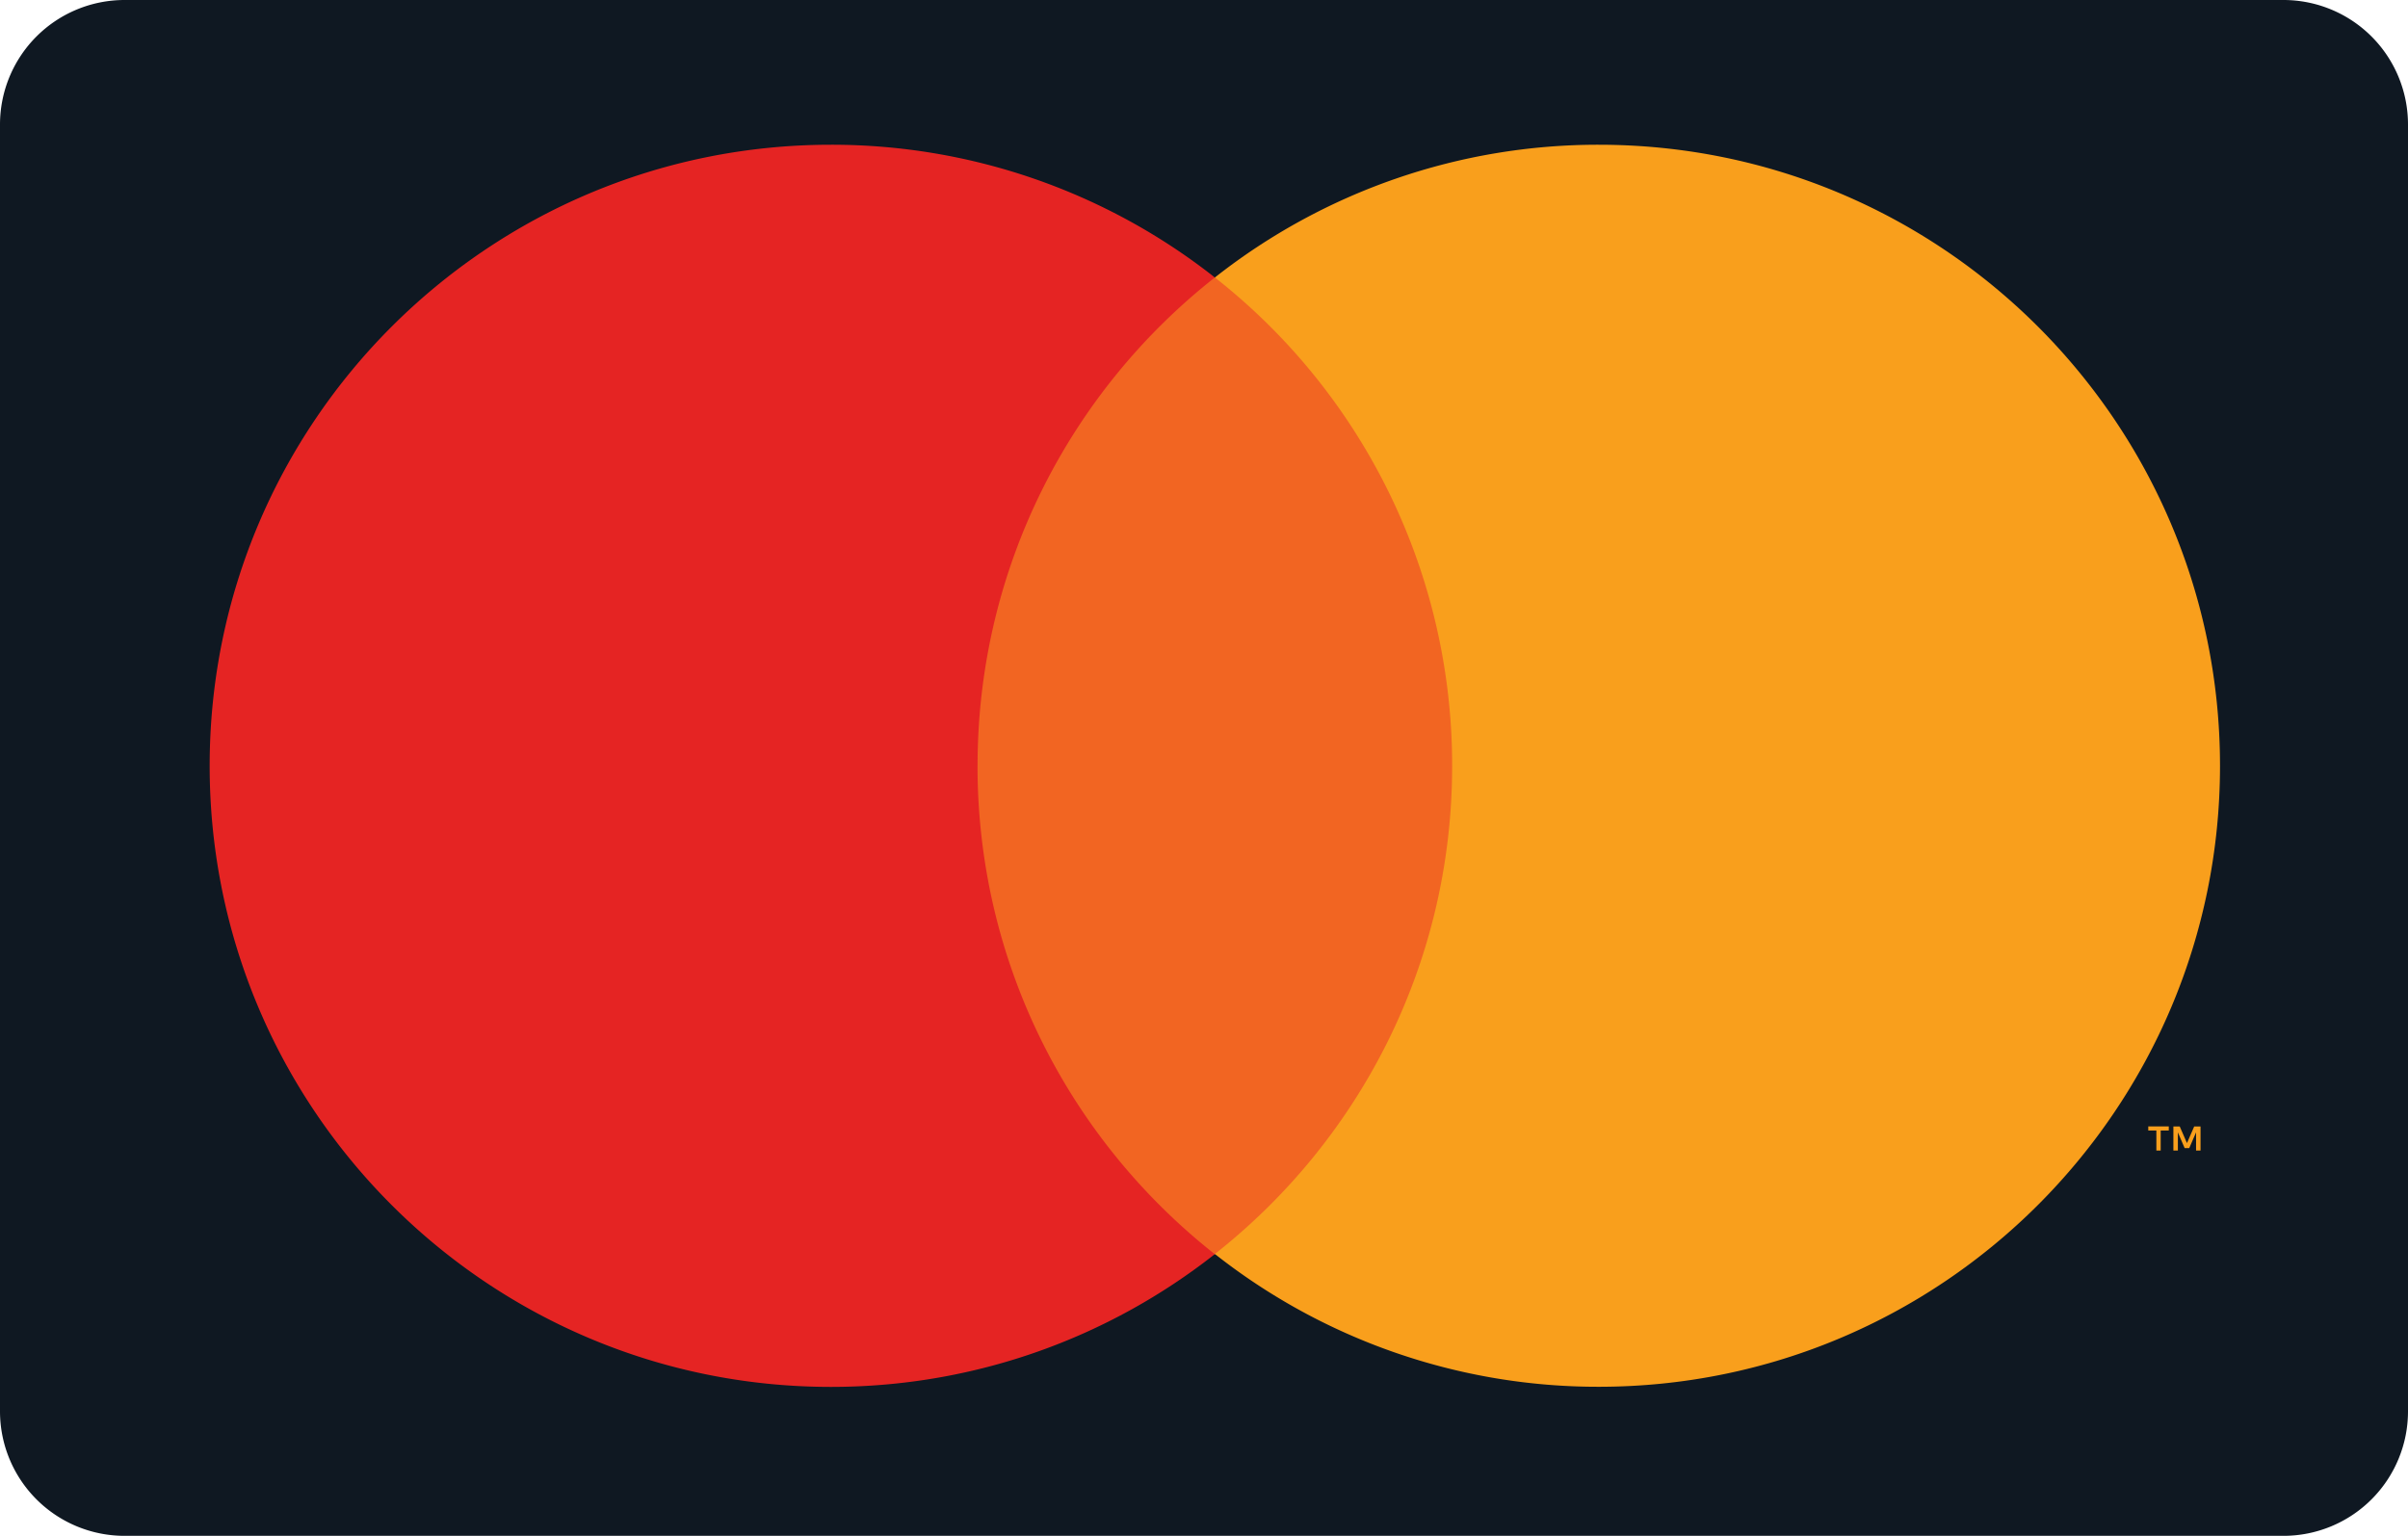
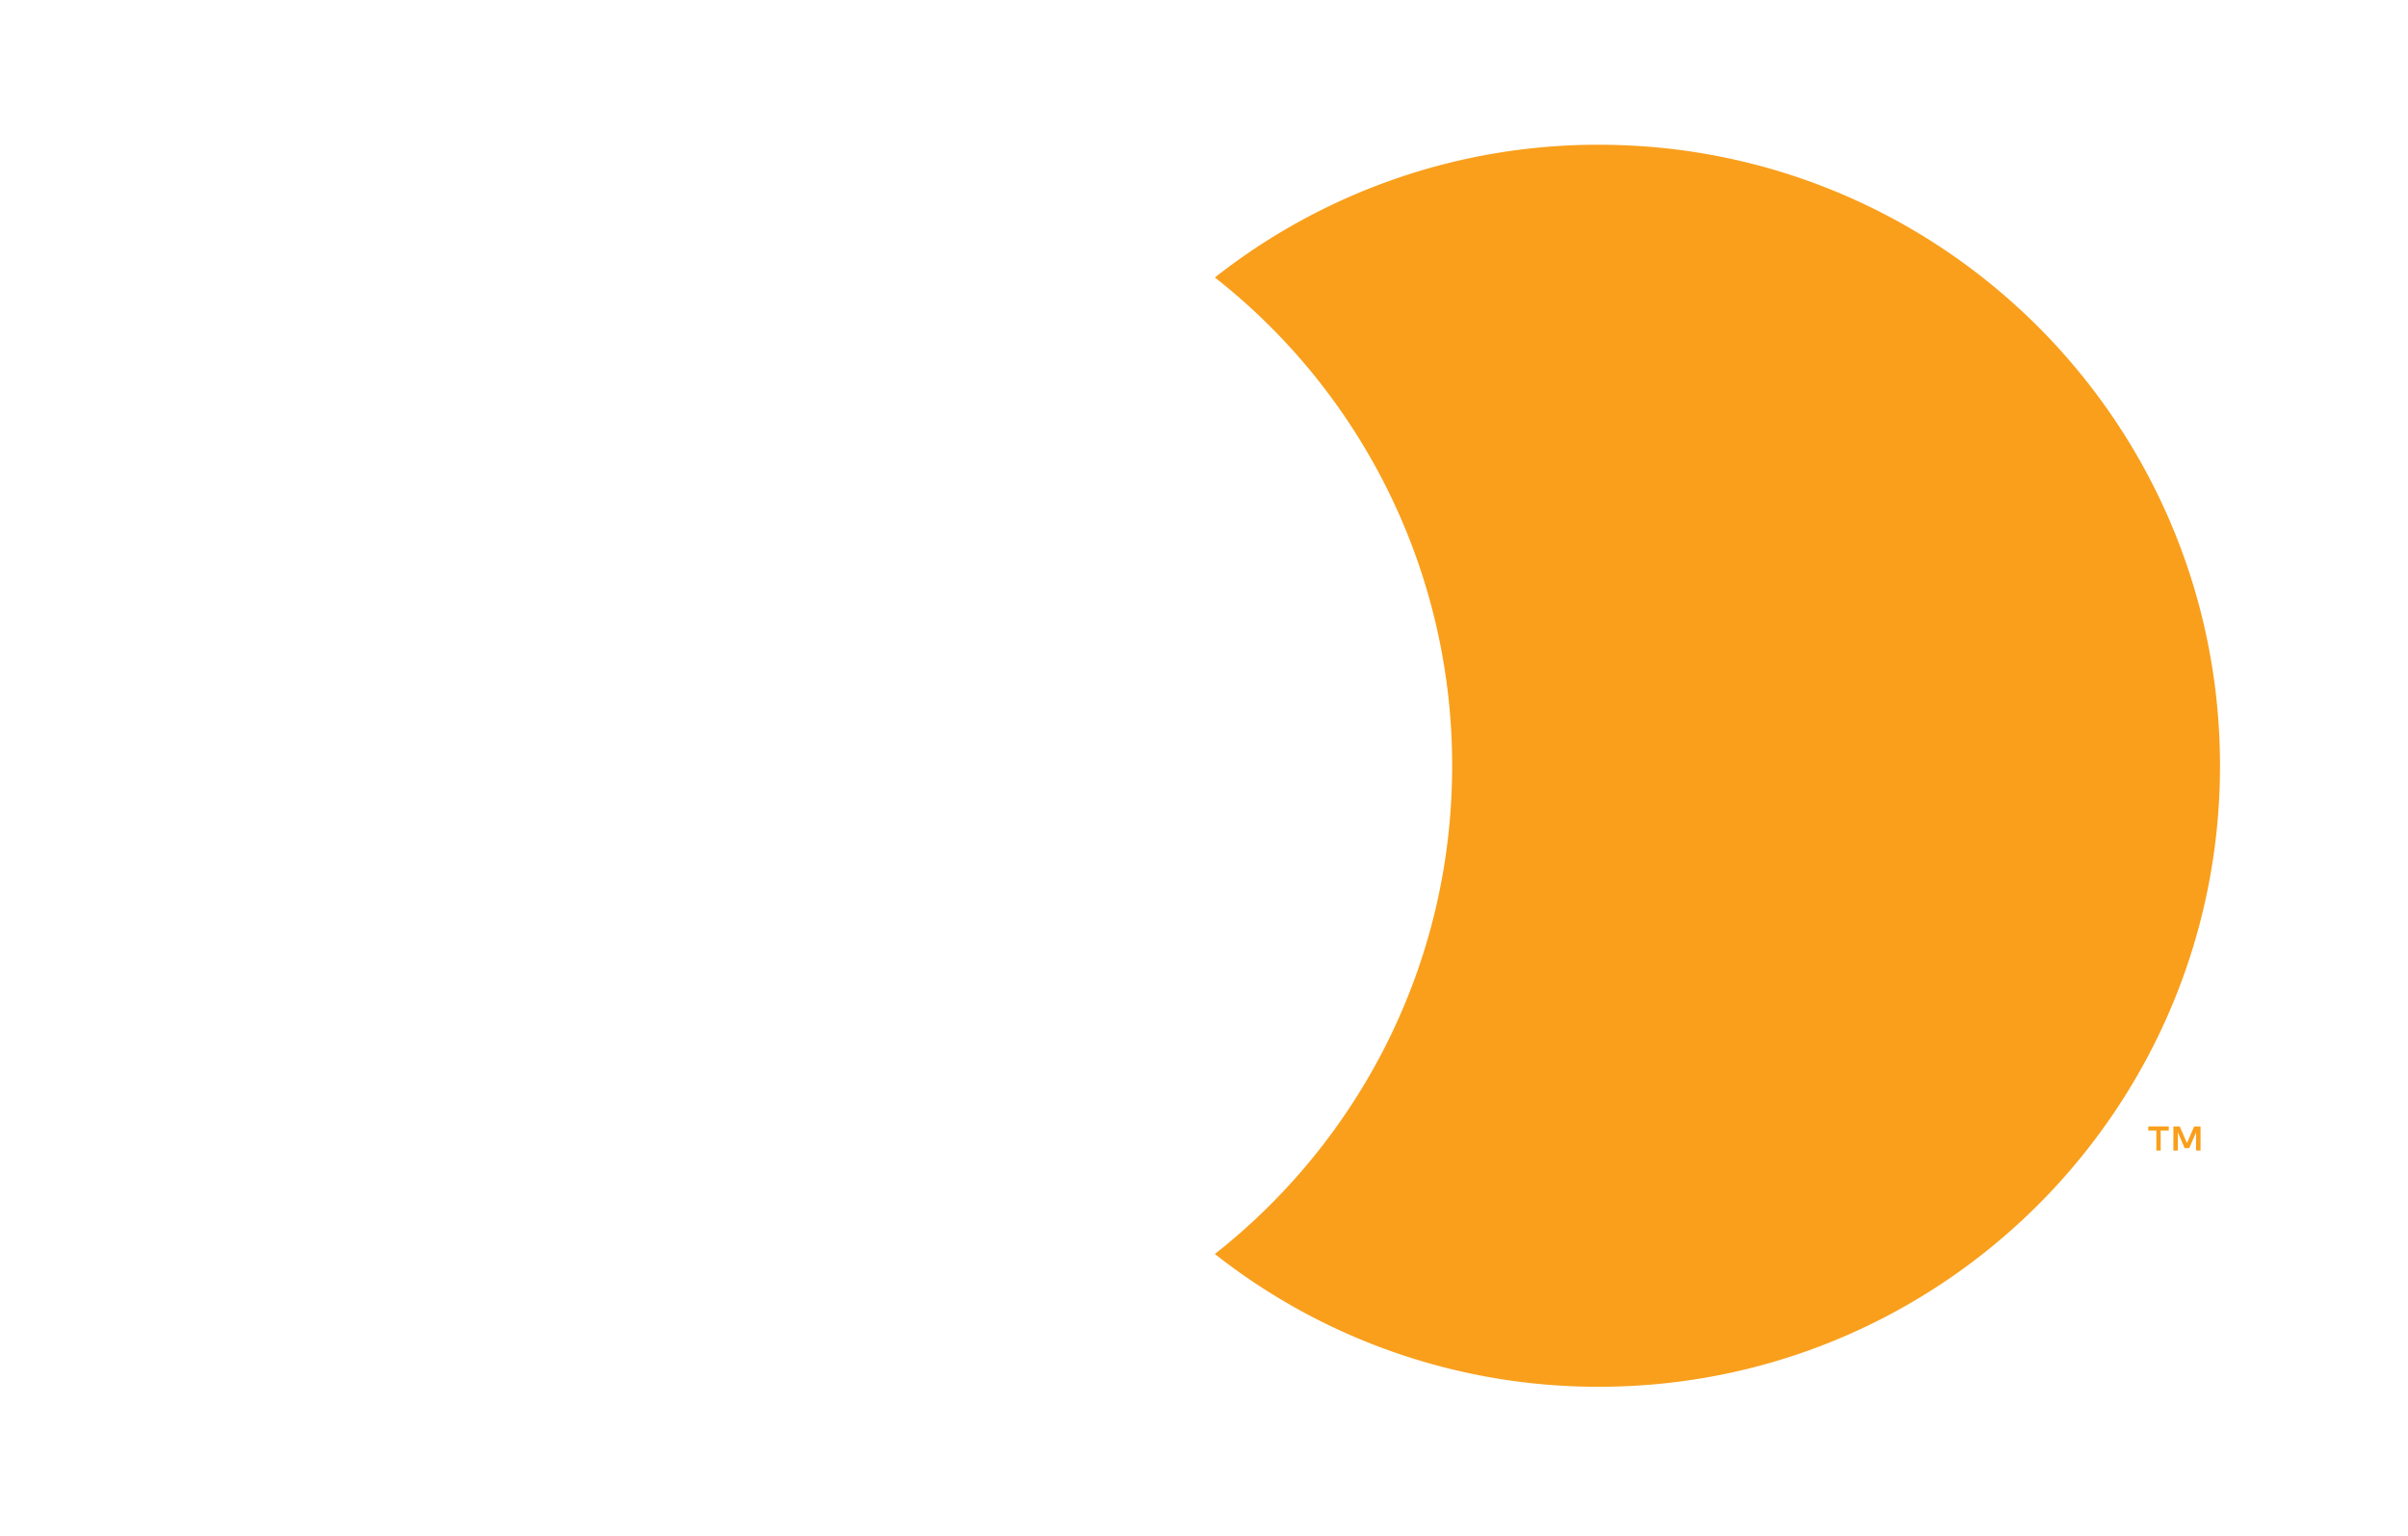
<svg xmlns="http://www.w3.org/2000/svg" fill="none" viewBox="0 0 58 37">
-   <path fill="#0F1822" d="M55 0H3a3 3 0 00-3 3v31a3 3 0 003 3h52a3 3 0 003-3V3a3 3 0 00-3-3z" />
-   <path fill="#F26522" d="M35.774 6.685H22.682v23.529h13.092V6.685z" />
-   <path fill="#E52423" d="M23.546 18.45c0-4.774 2.235-9.025 5.715-11.765a14.905 14.905 0 00-9.247-3.198C11.75 3.487 5.05 10.186 5.05 18.45c0 8.263 6.699 14.962 14.963 14.962 3.49 0 6.702-1.196 9.247-3.198-3.48-2.743-5.715-6.991-5.715-11.764z" />
  <path fill="#F99F1C" d="M52.043 27.718v-.483h.195v-.098h-.494v.098h.195v.483h.104zm.96 0v-.58h-.153l-.174.4-.174-.4h-.153v.58h.108v-.438l.163.379h.111l.164-.379v.438h.108zM38.51 3.487a14.908 14.908 0 00-9.248 3.198 14.938 14.938 0 015.715 11.765c0 4.773-2.235 9.021-5.715 11.76a14.904 14.904 0 009.247 3.199c8.264 0 14.963-6.7 14.963-14.963-.004-8.26-6.7-14.959-14.963-14.959z" />
</svg>